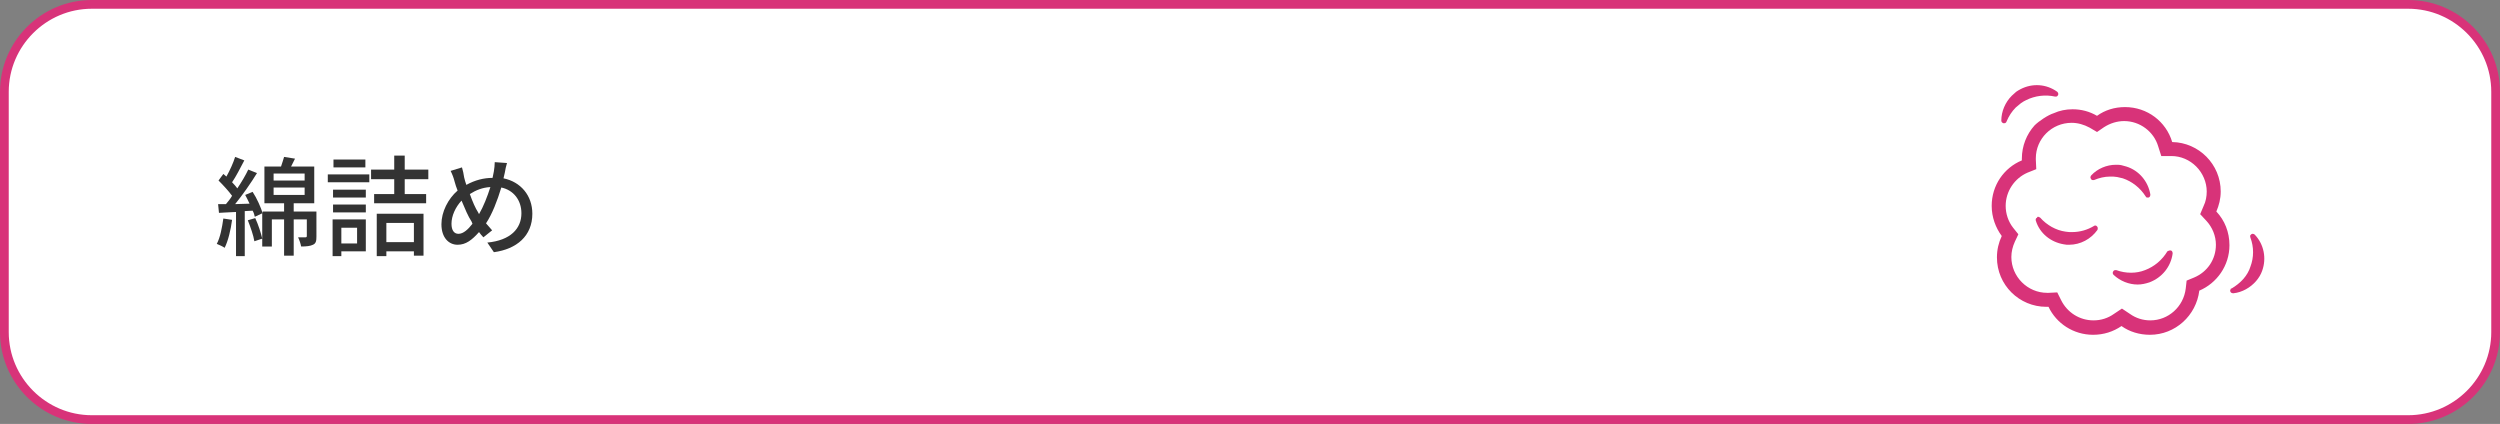
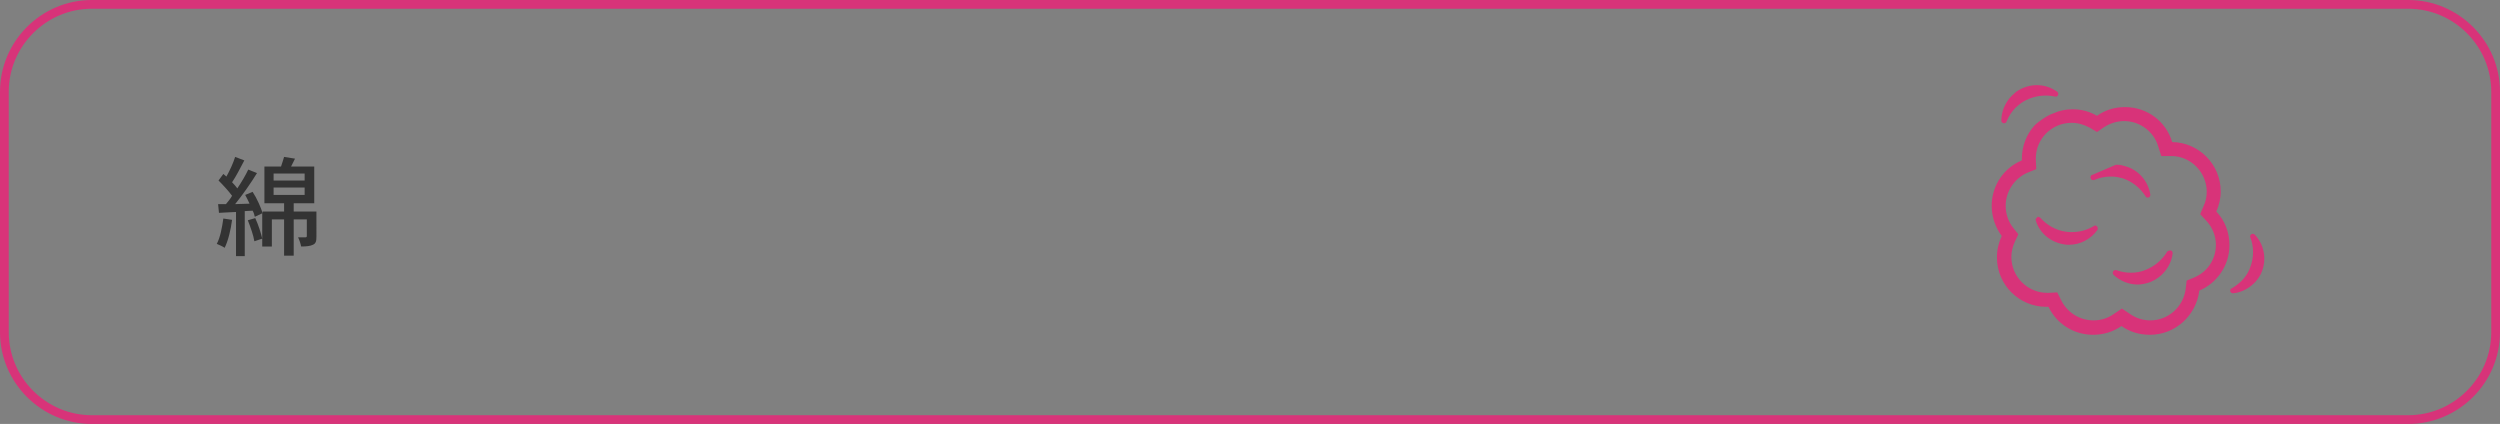
<svg xmlns="http://www.w3.org/2000/svg" version="1.1" id="レイヤー_1" x="0px" y="0px" width="572px" height="97px" viewBox="0 0 572 97" style="enable-background:new 0 0 572 97;" xml:space="preserve">
  <rect x="0" y="0" width="572" height="97" fill="#808080" stroke="none" />
  <style type="text/css">
	.st0{fill:#FFFFFF;}
	.st1{fill:none;stroke:#D83379;stroke-width:2;stroke-miterlimit:10;}
	.st2{fill:#D83379;}
	.st3{fill:#333333;}
</style>
  <g>
-     <path class="st0" d="M1,21C1,10,10,1,21,1h530c11,0,20,9,20,20v55c0,11-9,20-20,20H21C10,96,1,87,1,76V21z" />
    <path class="st1" d="M1,21C1,10,10,1,21,1h530c11,0,20,9,20,20v55c0,11-9,20-20,20H21C10,96,1,87,1,76V21z" />
  </g>
  <g>
    <path class="st2" d="M465.5,28.7c-1.8,2-2.9,4.7-2.9,7.6c0,0.1,0,0.3,0,0.4c-4.1,1.7-6.9,5.7-6.9,10.4c0,2.6,0.9,5,2.3,6.9   c-0.7,1.5-1.1,3.1-1.1,4.9c0,6.3,5.1,11.3,11.3,11.3c0.2,0,0.3,0,0.5,0c1.8,3.8,5.7,6.4,10.2,6.4c2.4,0,4.6-0.7,6.5-2   c1.8,1.3,4.1,2,6.5,2c5.8,0,10.6-4.4,11.3-10.1c4-1.7,6.9-5.7,6.9-10.4c0-3-1.1-5.7-3-7.7c0.6-1.4,1-2.9,1-4.6   c0-6.2-5-11.2-11.1-11.3c-1.4-4.7-5.7-8-10.8-8c-2.4,0-4.6,0.7-6.4,2c-1.7-1-3.6-1.5-5.6-1.5c-1.5,0-3,0.3-4.3,0.9   C468.6,26.3,466.5,27.7,465.5,28.7z M474,28.1c1.4,0,2.8,0.4,4.1,1.1l1.7,1l1.6-1.1c1.4-0.9,3-1.4,4.6-1.4c3.6,0,6.8,2.4,7.8,5.8   l0.7,2.2l2.3,0c2.2,0,4.2,0.9,5.7,2.4c1.5,1.5,2.4,3.6,2.4,5.7c0,1.1-0.2,2.3-0.7,3.3l-0.8,1.9l1.4,1.5c1.4,1.5,2.2,3.5,2.2,5.5   c0,3.3-1.9,6.2-5,7.5l-1.7,0.7l-0.2,1.8c-0.5,4.2-4,7.3-8.1,7.3c-1.7,0-3.3-0.5-4.7-1.5l-1.8-1.2l-1.8,1.2c-1.4,1-3,1.5-4.7,1.5   c-3.2,0-6-1.8-7.4-4.6l-0.9-1.8l-2,0.1c-0.1,0-0.2,0-0.3,0c-4.5,0-8.2-3.7-8.2-8.2c0-1.2,0.3-2.4,0.8-3.5l0.8-1.7l-1.2-1.5   c-1.1-1.4-1.7-3.2-1.7-5c0-3.3,2-6.3,5-7.6l2-0.8l-0.1-2.2c0-0.1,0-0.2,0-0.3C465.8,31.8,469.4,28.1,474,28.1z" />
    <path class="st2" d="M496.5,57.3c0.1,0,0.1,0,0.2,0c0.3,0.1,0.4,0.4,0.4,0.7c-0.4,3-2.4,5.5-5.3,6.6c-0.9,0.3-1.8,0.5-2.7,0.5   c-2,0-4-0.8-5.5-2.2c-0.2-0.2-0.3-0.5-0.1-0.8c0.1-0.2,0.3-0.3,0.5-0.3c0.1,0,0.1,0,0.2,0c1.1,0.4,2.2,0.6,3.4,0.6   c1.1,0,2.2-0.2,3.2-0.6c2.1-0.8,3.9-2.3,5.1-4.3C496,57.5,496.2,57.3,496.5,57.3z" />
    <path class="st2" d="M515,53.7c0,0,0.1-0.1,0.1-0.1c0.2-0.2,0.6-0.1,0.8,0.1c2.1,2.2,2.7,5.4,1.7,8.2c-0.3,0.9-0.8,1.7-1.4,2.4   c-1.3,1.5-3.2,2.6-5.2,2.8c-0.3,0-0.6-0.1-0.7-0.4c-0.1-0.2,0-0.4,0.1-0.6c0-0.1,0.1-0.1,0.2-0.1c1-0.6,1.9-1.3,2.7-2.2   c0.7-0.8,1.3-1.8,1.6-2.8c0.8-2.1,0.8-4.5,0-6.6C514.8,54.1,514.8,53.8,515,53.7z" />
-     <path class="st2" d="M484.1,37.7c0.4,0,0.9,0,1.3,0.1c0.4,0.1,0.7,0.2,1.1,0.3c2.9,0.9,5,3.4,5.5,6.4c0,0.3-0.1,0.6-0.4,0.7   c-0.1,0-0.1,0-0.2,0c0,0-0.1,0-0.1,0c-0.2,0-0.3-0.1-0.4-0.3c-1.2-1.9-3.1-3.4-5.2-4.1c-0.4-0.1-0.9-0.2-1.3-0.3   c-0.5-0.1-1.1-0.1-1.6-0.1c-1.3,0-2.5,0.3-3.7,0.8c-0.1,0-0.2,0-0.2,0c0,0-0.1,0-0.1,0c-0.2,0-0.3-0.1-0.4-0.3   c-0.2-0.2-0.1-0.6,0.1-0.8C479.9,38.6,482,37.7,484.1,37.7z" />
+     <path class="st2" d="M484.1,37.7c0.4,0,0.9,0,1.3,0.1c0.4,0.1,0.7,0.2,1.1,0.3c2.9,0.9,5,3.4,5.5,6.4c0,0.3-0.1,0.6-0.4,0.7   c-0.1,0-0.1,0-0.2,0c0,0-0.1,0-0.1,0c-0.2,0-0.3-0.1-0.4-0.3c-1.2-1.9-3.1-3.4-5.2-4.1c-0.4-0.1-0.9-0.2-1.3-0.3   c-0.5-0.1-1.1-0.1-1.6-0.1c-1.3,0-2.5,0.3-3.7,0.8c-0.1,0-0.2,0-0.2,0c0,0-0.1,0-0.1,0c-0.2,0-0.3-0.1-0.4-0.3   c-0.2-0.2-0.1-0.6,0.1-0.8z" />
    <path class="st2" d="M460.3,21.9c0.3-0.3,0.7-0.6,1-0.9c0.3-0.2,0.6-0.4,1-0.6c2.7-1.4,5.9-1.2,8.4,0.6c0.2,0.2,0.3,0.5,0.2,0.7   c0,0.1-0.1,0.1-0.1,0.2c0,0-0.1,0-0.1,0.1c-0.1,0.1-0.3,0.1-0.5,0.1c-2.2-0.5-4.6-0.2-6.6,0.8c-0.4,0.2-0.8,0.4-1.2,0.7   c-0.4,0.3-0.8,0.7-1.2,1c-0.9,0.9-1.6,2-2.1,3.2c0,0.1-0.1,0.1-0.1,0.2c0,0-0.1,0-0.1,0.1c-0.1,0.1-0.3,0.1-0.5,0.1   c-0.3-0.1-0.5-0.3-0.5-0.6C457.9,25.5,458.8,23.4,460.3,21.9z" />
    <path class="st2" d="M466.3,49.6c0.2,0,0.3,0.1,0.5,0.2c1.5,1.7,3.6,2.9,5.8,3.2c0.5,0.1,1,0.1,1.5,0.1c1.8,0,3.5-0.5,5-1.4   c0.1-0.1,0.2-0.1,0.3-0.1c0.2,0,0.3,0.1,0.4,0.2c0.2,0.2,0.2,0.5,0.1,0.8c-1.5,2.1-3.9,3.4-6.5,3.4c-0.4,0-0.8,0-1.2-0.1   c-3-0.5-5.5-2.5-6.4-5.4c-0.1-0.3,0-0.6,0.3-0.7C466.1,49.6,466.2,49.6,466.3,49.6z" />
  </g>
  <g>
    <path class="st3" d="M53.1,50.3c-0.3,2.3-0.9,4.8-1.7,6.4c-0.4-0.3-1.3-0.7-1.8-0.9c0.8-1.5,1.2-3.7,1.5-5.8L53.1,50.3z M72.4,54.1   c0,1-0.1,1.6-0.8,1.9c-0.6,0.3-1.5,0.4-2.7,0.4c-0.1-0.6-0.4-1.5-0.7-2.1c0.8,0,1.4,0,1.7,0c0.2,0,0.3-0.1,0.3-0.3v-3.8h-3v8.3H65   v-8.3h-2.8v6.2h-2.2v-7.6l-1.7,0.8c-0.1-0.4-0.2-0.9-0.5-1.4l-1.8,0.1v10.3H54V48.5c-1.4,0.1-2.8,0.1-3.9,0.2l-0.2-2l1.8,0   c0.5-0.6,1-1.2,1.4-1.9c-0.8-1.1-2-2.4-3.1-3.5l1.1-1.5c0.2,0.2,0.5,0.4,0.7,0.6c0.8-1.4,1.6-3.2,2-4.5l2.1,0.8   c-0.9,1.7-1.9,3.7-2.8,5c0.5,0.5,0.9,1,1.2,1.4c1-1.5,1.9-3,2.5-4.3l2,0.8c-1.4,2.3-3.3,5-5,7.1l3.3-0.1c-0.3-0.7-0.7-1.4-1-2   l1.7-0.7c1,1.5,1.9,3.6,2.3,4.9v-0.4H65v-1.9h-4.5v-8.4h3.8c0.3-0.8,0.5-1.6,0.7-2.2l2.5,0.4c-0.3,0.6-0.6,1.2-0.9,1.8h5.3v8.4   h-4.7v1.9h5.2V54.1z M58.4,49.9c0.7,1.5,1.3,3.4,1.6,4.7l-1.8,0.6c-0.2-1.3-0.9-3.3-1.5-4.8L58.4,49.9z M62.6,41.3h7.1v-1.6h-7.1   V41.3z M62.6,44.6h7.1v-1.7h-7.1V44.6z" />
-     <path class="st3" d="M75,39.9h9.5v1.8H75V39.9z M83.7,57.5h-5.6v1.1h-2v-8.4h7.6V57.5z M83.7,45.2h-7.5v-1.8h7.5V45.2z M76.2,46.8   h7.5v1.8h-7.5V46.8z M83.6,38.3h-7.3v-1.8h7.3V38.3z M78.1,52.1v3.6h3.6v-3.6H78.1z M92.6,41v3.4h4.9v2.1H85.6v-2.1h4.6V41h-5.3   v-2.2h5.3v-3.2h2.4v3.2H98V41H92.6z M86.2,48.9h10.7v9.6h-2.2v-1h-6.3v1.1h-2.2V48.9z M88.4,51v4.4h6.3V51H88.4z" />
-     <path class="st3" d="M116,37.3c-0.2,0.6-0.4,1.6-0.5,2.2c-0.1,0.4-0.2,0.9-0.3,1.3c3.9,0.8,6.6,3.9,6.6,8.1c0,5.1-3.6,8.1-8.8,8.8   l-1.5-2.2c5.3-0.5,7.8-3.2,7.8-6.7c0-3-1.8-5.3-4.6-5.9c-0.9,3-2.1,6.1-3.5,8.2c0.5,0.6,1,1.1,1.4,1.6l-2,1.6   c-0.4-0.4-0.7-0.8-1-1.2c-1.6,1.8-3,2.9-4.9,2.9c-2,0-3.7-1.6-3.7-4.7c0-2.8,1.5-5.8,3.7-7.7c-0.3-0.7-0.5-1.4-0.7-2.1   c-0.2-0.8-0.5-1.6-0.9-2.4l2.6-0.8c0.2,0.7,0.4,1.5,0.5,2.3c0.1,0.5,0.3,1.1,0.5,1.7c2-1.1,4-1.6,6-1.6c0.1-0.5,0.2-1,0.3-1.5   c0.1-0.6,0.2-1.5,0.2-2.1L116,37.3z M107.9,50.7c-0.8-1.2-1.5-2.9-2.3-4.8c-1.4,1.5-2.3,3.5-2.3,5.3c0,1.5,0.6,2.3,1.6,2.3   c1.1,0,2.2-1,3.2-2.3L107.9,50.7z M109.6,49c1-1.7,1.9-4,2.6-6.2c-1.8,0.1-3.3,0.7-4.7,1.6c0.6,1.7,1.3,3.3,1.9,4.2L109.6,49z" />
  </g>
</svg>